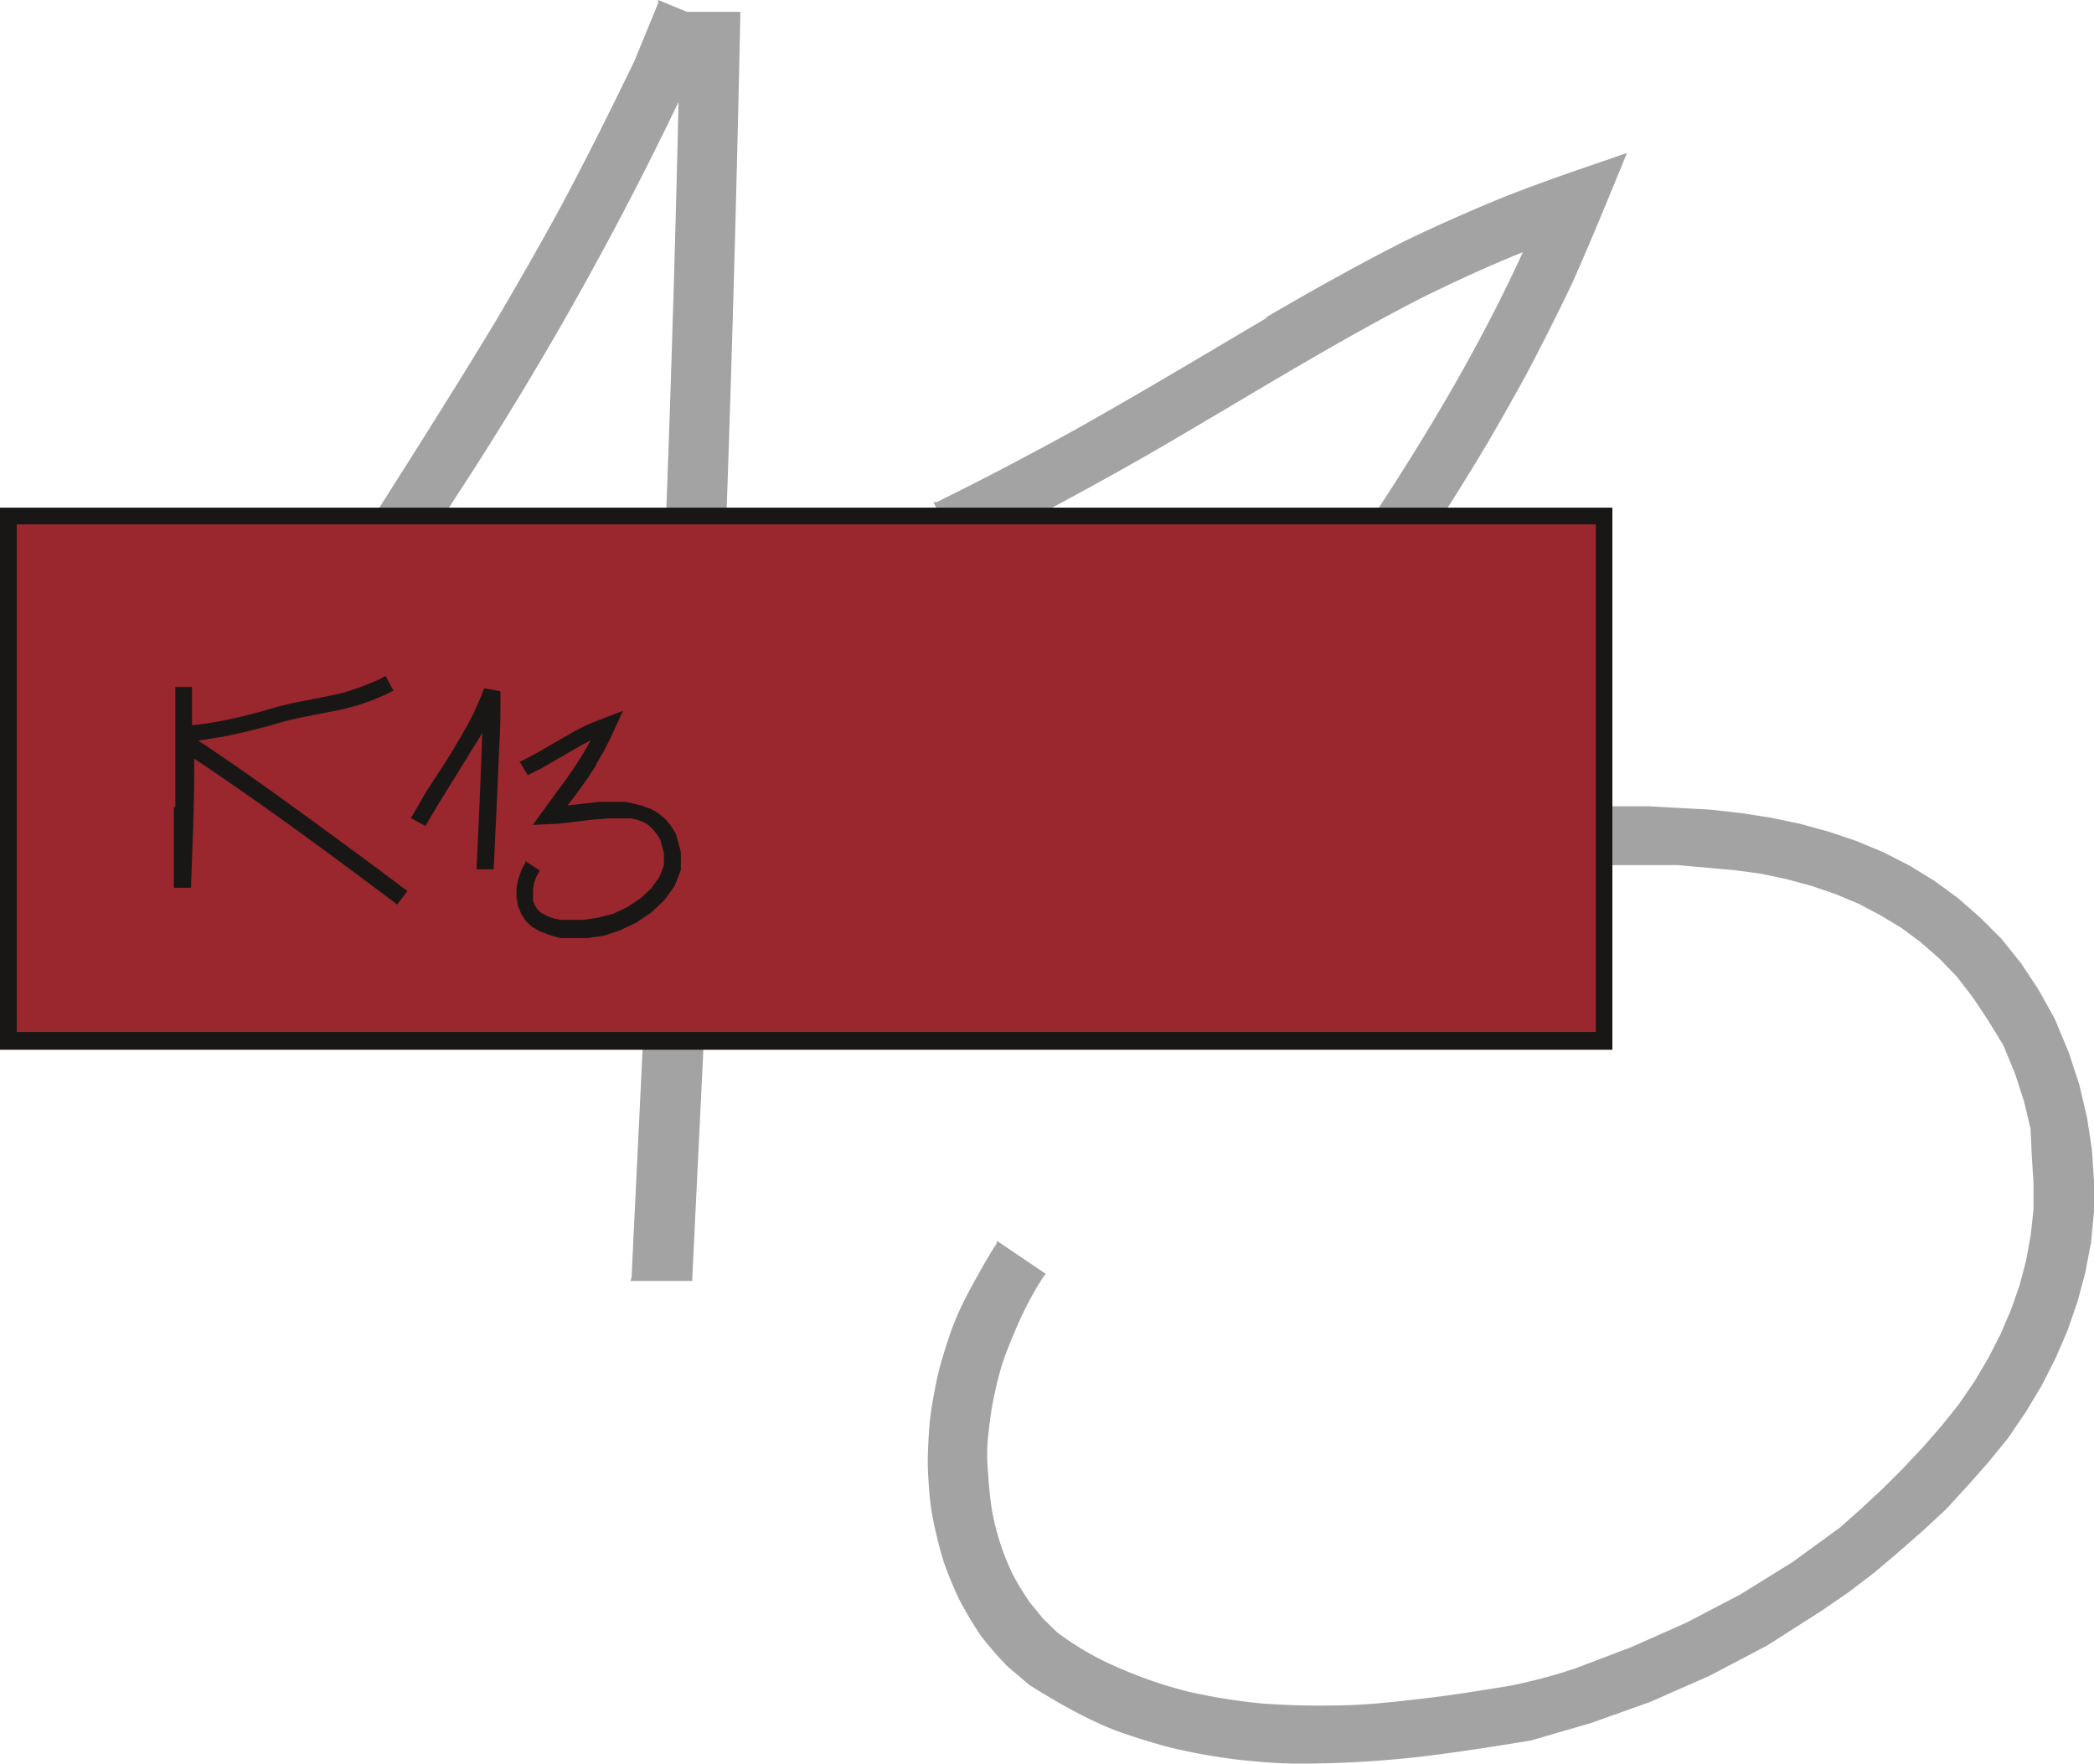
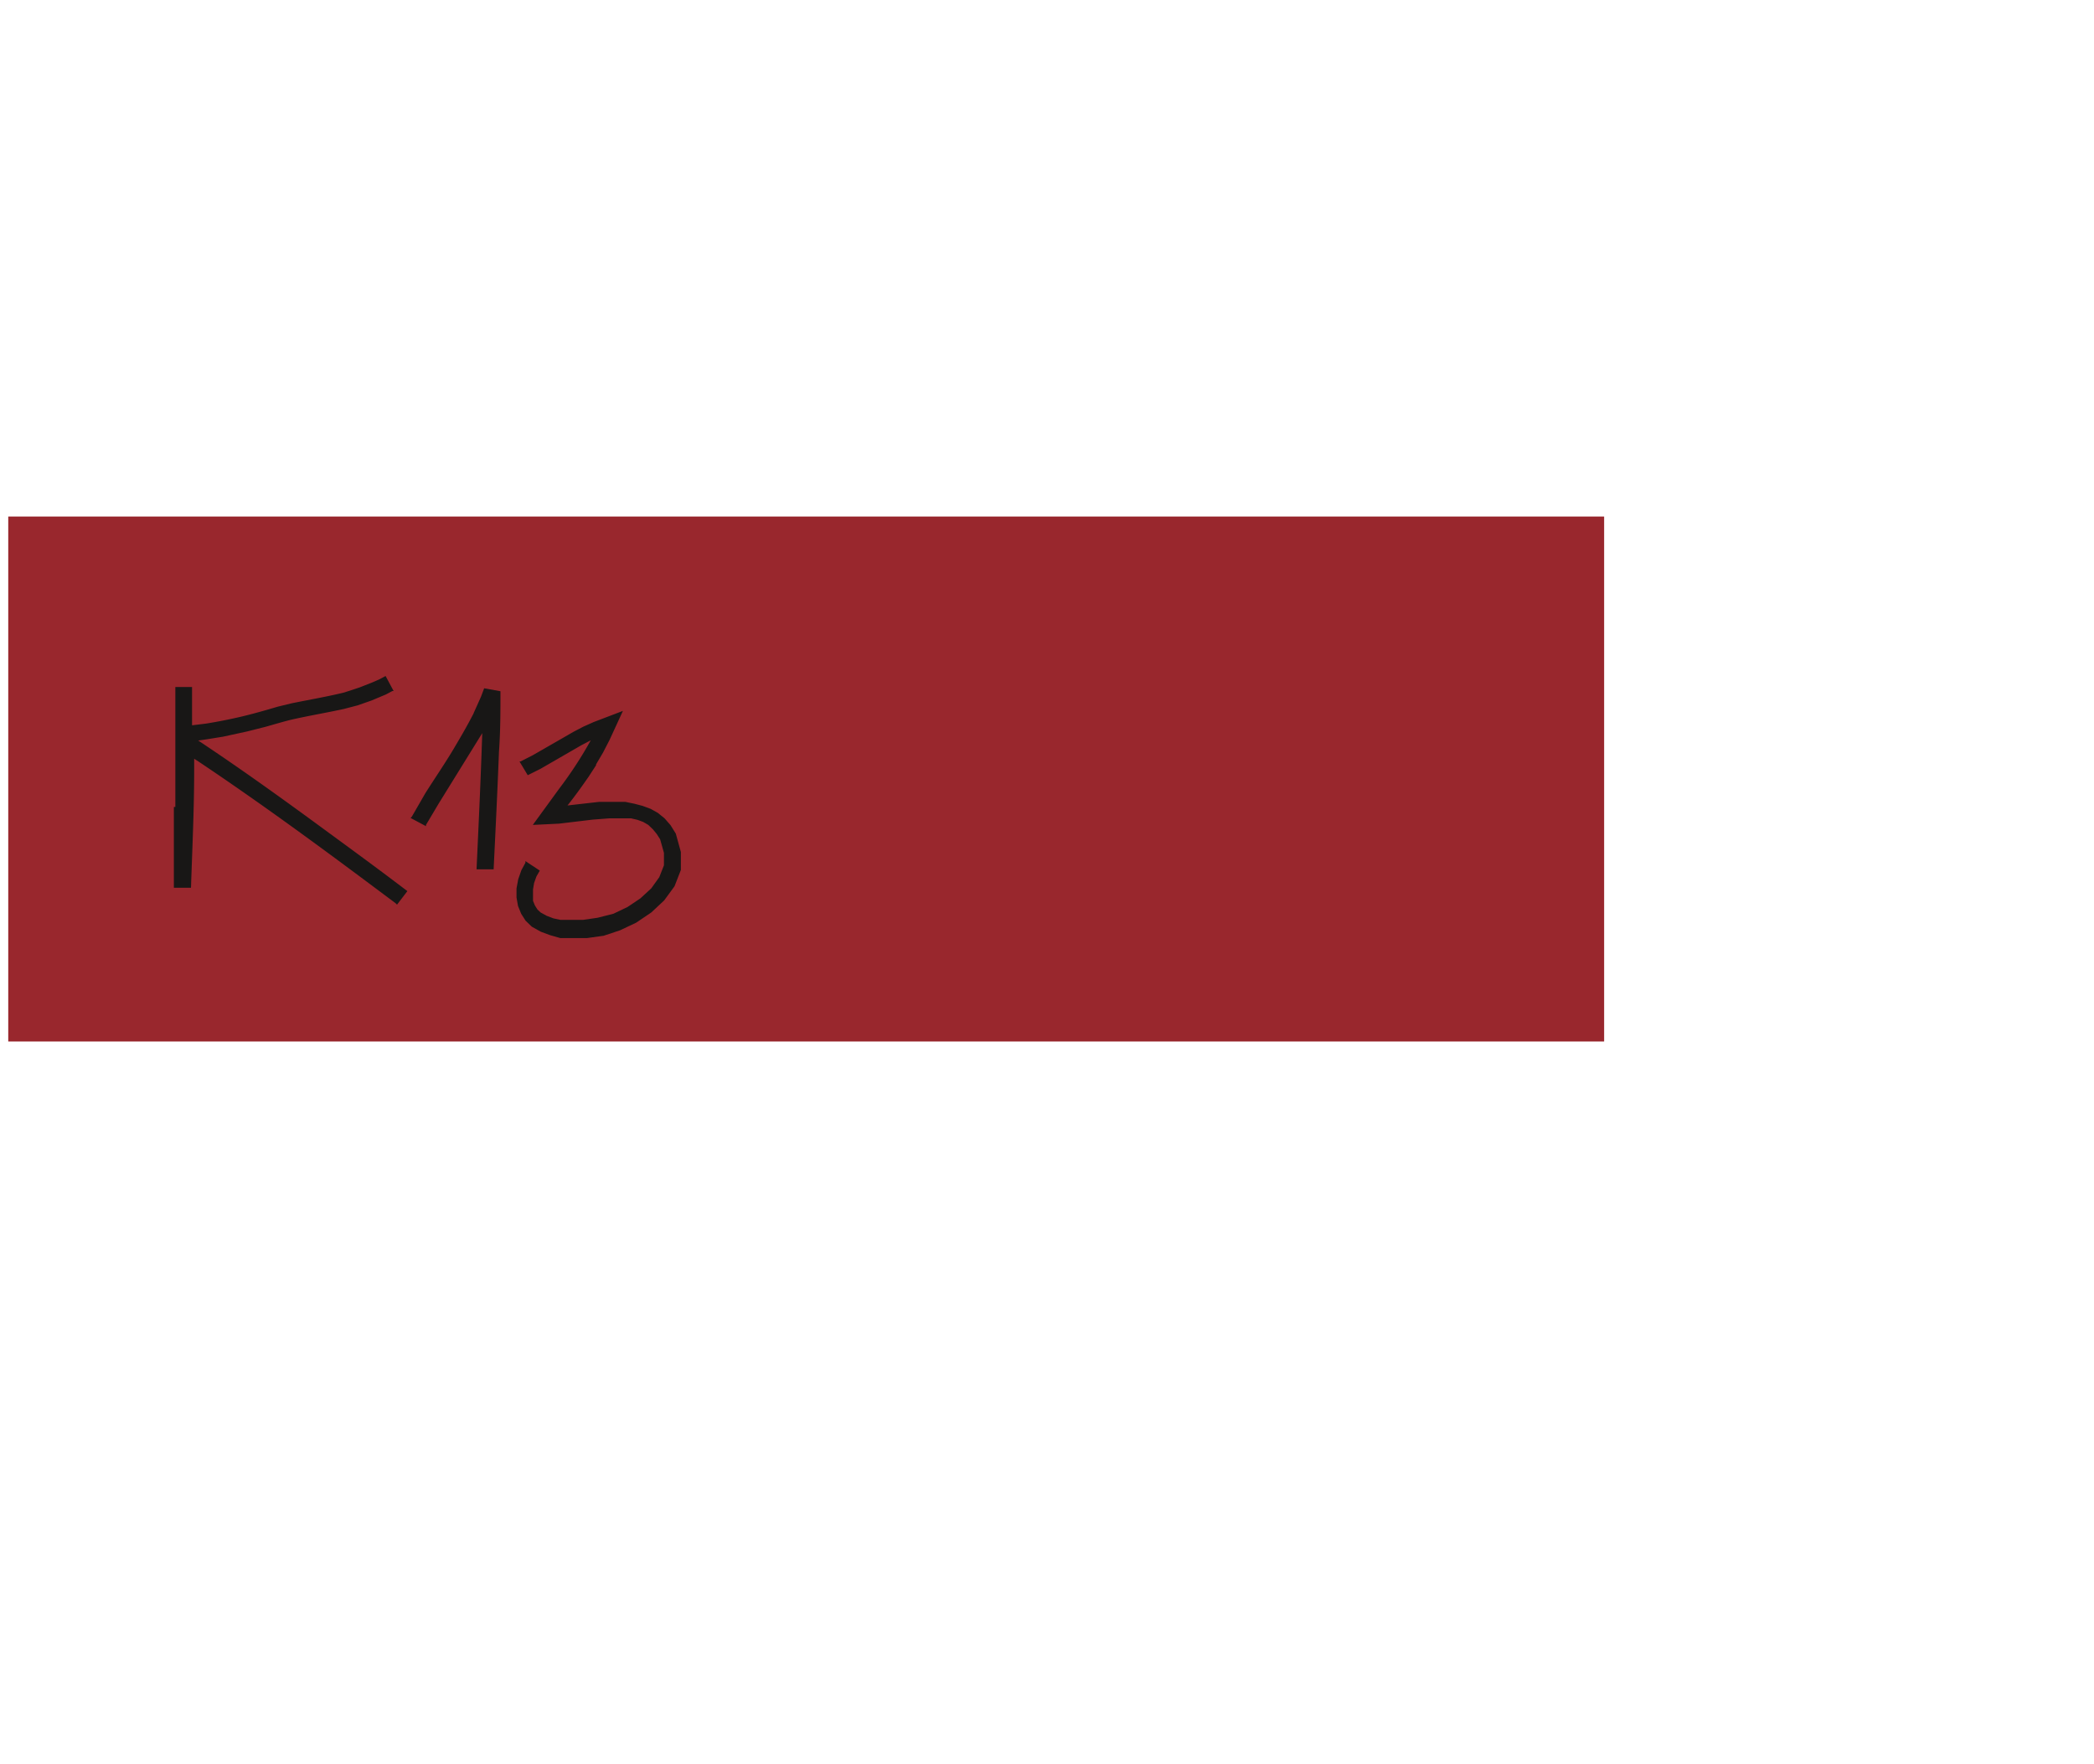
<svg xmlns="http://www.w3.org/2000/svg" viewBox="0 0 99 83.4">
  <defs>
    <style>.cls-1{fill:#a3a3a3;}.cls-1,.cls-2,.cls-3{fill-rule:evenodd;}.cls-2{fill:#99272d;}.cls-3{fill:#181716;}</style>
  </defs>
  <g id="Ebene_2" data-name="Ebene 2">
    <g id="Ebene_1-2" data-name="Ebene 1">
-       <path class="cls-1" d="M59.86,15c2.2-1.28,4.42-2.53,6.71-3.68,1.49-.71,3-1.38,4.52-2C73,8.56,75,7.9,76.92,7.23c-.85,2.07-1.69,4.14-2.6,6.18-.7,1.46-1.42,2.9-2.18,4.33-.58,1.06-1.17,2.1-1.78,3.15C68.51,24,66.53,27,64.46,29.94,62.07,33.33,59.6,36.66,57.15,40c3.4-.37,6.79-.84,10.18-1.25,2.55-.28,5.07-.51,7.63-.63l3,0,2.93.16,1.43.16,1.41.22,1.38.29,1.35.37,1.31.44,1.27.53,1.23.63,1.18.72,1.12.82,1.06.93,1,1,.92,1.15.84,1.27.77,1.39.65,1.57.5,1.53.36,1.53.23,1.5.1,1.49,0,1.47-.14,1.45-.27,1.42-.37,1.38-.47,1.36-.57,1.32-.65,1.28-.75,1.25L94.93,68,94,69.14l-1,1.13-1,1.09-1.08,1-1.14,1-1.18,1-1.22.93-1.27.87L83.54,77.8l-2.72,1.43L78,80.47l-2.81,1-2.83.82c-1.65.27-3.31.53-5,.74a51.31,51.31,0,0,1-5.94.35c-1,0-2-.09-3-.2a29.12,29.12,0,0,1-3.05-.55c-.77-.2-1.51-.43-2.27-.69s-1.5-.61-2.24-1-1.49-.83-2.22-1.3l-1-.85a16,16,0,0,1-1.27-1.46,19.11,19.11,0,0,1-1-1.67,18.28,18.28,0,0,1-.76-1.84c-.2-.66-.36-1.31-.5-2s-.19-1.39-.23-2.1,0-1.44.05-2.17.19-1.48.34-2.22.39-1.5.64-2.24.6-1.49,1-2.22.78-1.42,1.22-2.1l0-.11,2.32,1.57-.09.09c-.38.58-.71,1.17-1,1.78s-.56,1.26-.81,1.91S47.14,65.35,47,66s-.21,1.24-.28,1.87-.06,1.2,0,1.82a16.72,16.72,0,0,0,.18,1.72,11.62,11.62,0,0,0,1,3.06,13.09,13.09,0,0,0,.79,1.29l.62.76.68.66a13.81,13.81,0,0,0,2.2,1.35c.65.31,1.28.58,2,.84s1.31.43,2,.61a28,28,0,0,0,3.4.55c1.16.09,2.3.12,3.46.1,1.4,0,2.78-.16,4.18-.32s2.73-.38,4.1-.6a25.09,25.09,0,0,0,3.17-.84l2.63-1,2.61-1.16,2.56-1.34,2.45-1.52L87,72.21,88,71.32l1-.93,1-1,.94-1,.87-1,.8-1,.74-1.08.65-1.1.58-1.13.49-1.14.41-1.17.31-1.18.22-1.2.13-1.22,0-1.24-.08-1.26L96,53.36l-.31-1.3-.43-1.32-.55-1.33L94,48.25l-.71-1.07-.77-1-.83-.86-.88-.77-.93-.69-1-.6-1-.53-1.1-.46-1.14-.39-1.19-.32-1.23-.26L82,41.14l-2.67-.24-2.79,0c-1.46,0-2.91.1-4.36.21l-3,.27c-4.47.5-8.91,1.15-13.38,1.6l-4.39.37q3-4.12,6-8.21C62.73,27.74,68.18,20.26,72,11.92c-1.7.69-3.36,1.45-5,2.27-4.38,2.27-8.55,4.9-12.82,7.36-2.49,1.42-5,2.78-7.58,4.08l-1.15.57-.08.06-1.24-2.52.15,0c2.22-1.09,4.4-2.24,6.56-3.43,3.05-1.71,6.05-3.51,9.06-5.29ZM6.24,43.19q1.86-3.4,3.86-6.73c4.35-7.16,9-14.11,13.35-21.3,1.05-1.79,2.08-3.58,3.07-5.4C27.73,7.49,28.87,5.21,30,2.87L31.12.14l0-.14,1.36.56H35l0,.2q-.34,16.43-1,32.82c-.39,9-.84,17.9-1.27,26.85l0,.13H29.81l.05-.19c.61-12.62,1.24-25.23,1.7-37.85q.32-8.85.52-17.7A161.09,161.09,0,0,1,21.68,23.3C18,29,14.32,34.69,10.89,40.54c-.74,1.29-1.46,2.57-2.17,3.87l-.07.24L6.19,43.27l0-.08Z" />
      <polygon class="cls-2" points="75.84 24.42 75.84 49.24 0.39 49.24 0.39 24.42 75.84 24.42 75.84 24.42 75.84 24.42" />
      <path class="cls-3" d="M28.18,36.18l-.35.54c-.32.46-.64.91-1,1.36l1.5-.17.41,0h.41l.41,0L30,38l.38.1.38.14.34.19.32.26.28.32.25.4.24.87,0,.85-.3.77-.49.67-.61.57-.71.48-.76.36-.78.26-.79.11-.41,0h-.42l-.43,0L26,44.21l-.43-.16-.43-.24-.29-.28-.21-.33-.15-.37-.07-.4V42l.08-.43.15-.43.19-.35,0-.08.68.45,0,0-.16.28-.11.31-.05.3v.28l0,.26.09.22.12.19.15.14.29.16.32.12.33.07.35,0h.35l.36,0,.69-.1L29,43.2l.67-.32.61-.41.51-.47.38-.53.22-.56,0-.59-.18-.64-.16-.25-.18-.22L30.65,39l-.24-.14-.27-.1-.3-.07-.33,0-.34,0H28.8l-.78.06-1.59.19L25.19,39l1.26-1.73A18.92,18.92,0,0,0,27.93,35l-.44.23-1.94,1.12-.6.3,0,0L24.56,36l.05,0,.57-.29,1.48-.85.45-.26.46-.24.49-.22,1.39-.53L28.81,35l-.3.58-.33.56Zm-5.79-2.46.35-.78.15-.4.77.14c0,1,0,1.9-.07,2.86-.07,1.83-.16,3.67-.25,5.51l0,.05-.81,0v0c.1-2.15.2-4.3.27-6.44l-2.06,3.33L20.14,39v.06l-.73-.39.06-.06.64-1.11c.48-.76,1-1.51,1.44-2.27.22-.37.44-.75.65-1.14l.2-.38ZM8.29,38.15l0-3.17,0-.11,0-.25,0,0,0-2v-.14l.79,0,0,.28v1.53l.66-.08c.56-.09,1.12-.2,1.67-.33s1.15-.3,1.72-.47l.66-.16c.83-.17,1.66-.31,2.48-.51L17,32.5l.61-.24.32-.14.3-.16h0l.38.71h-.06l-.3.16-.69.29-.66.23-.65.17c-.83.18-1.67.32-2.5.51-.4.1-.8.22-1.19.33l-.87.22-1.15.25c-.39.06-.78.13-1.17.18,2.11,1.4,4.16,2.88,6.2,4.38,1.23.9,2.47,1.81,3.69,2.74l0,0-.49.64-.07-.07-.55-.41C15.28,40.14,12.37,38,9.38,36l-.2-.13v.55c0,1.85-.09,3.7-.15,5.55v0H8.22l0-.07V38.77l0,.16v-.78Z" />
-       <path class="cls-3" d="M76.23,24V49.63H0V24Zm-.78.79v24H.79v-24Z" />
    </g>
  </g>
</svg>